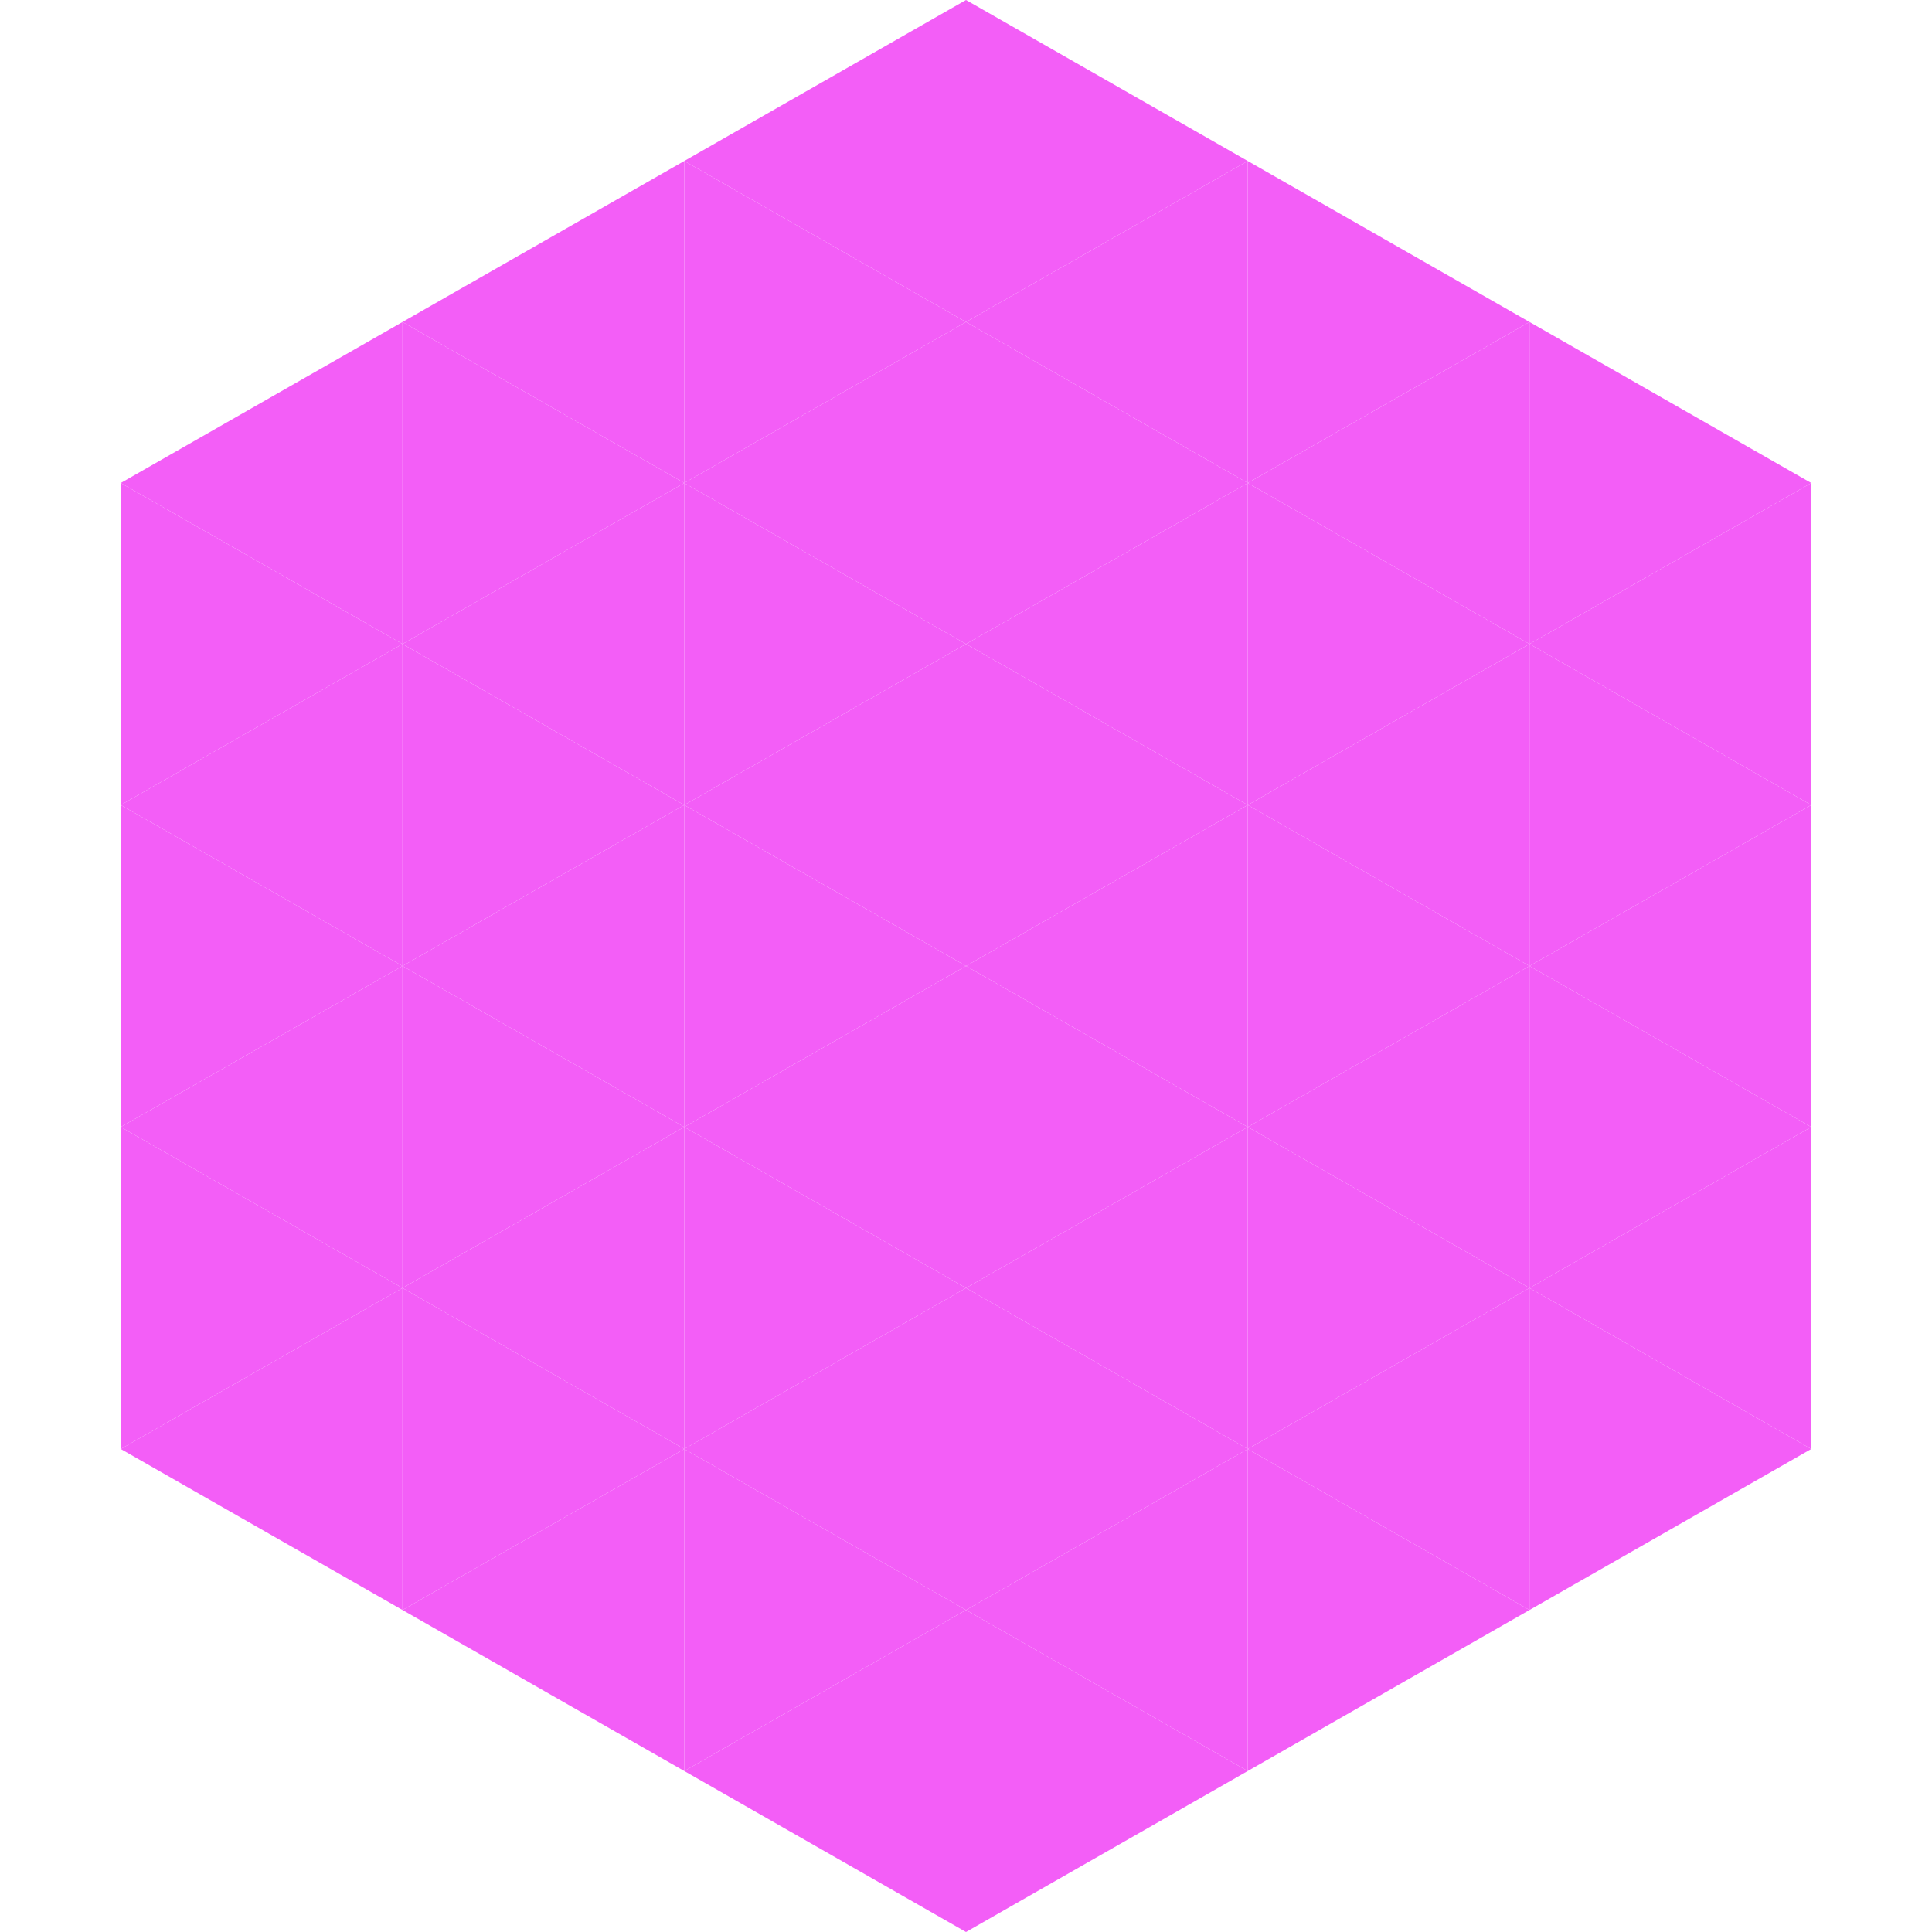
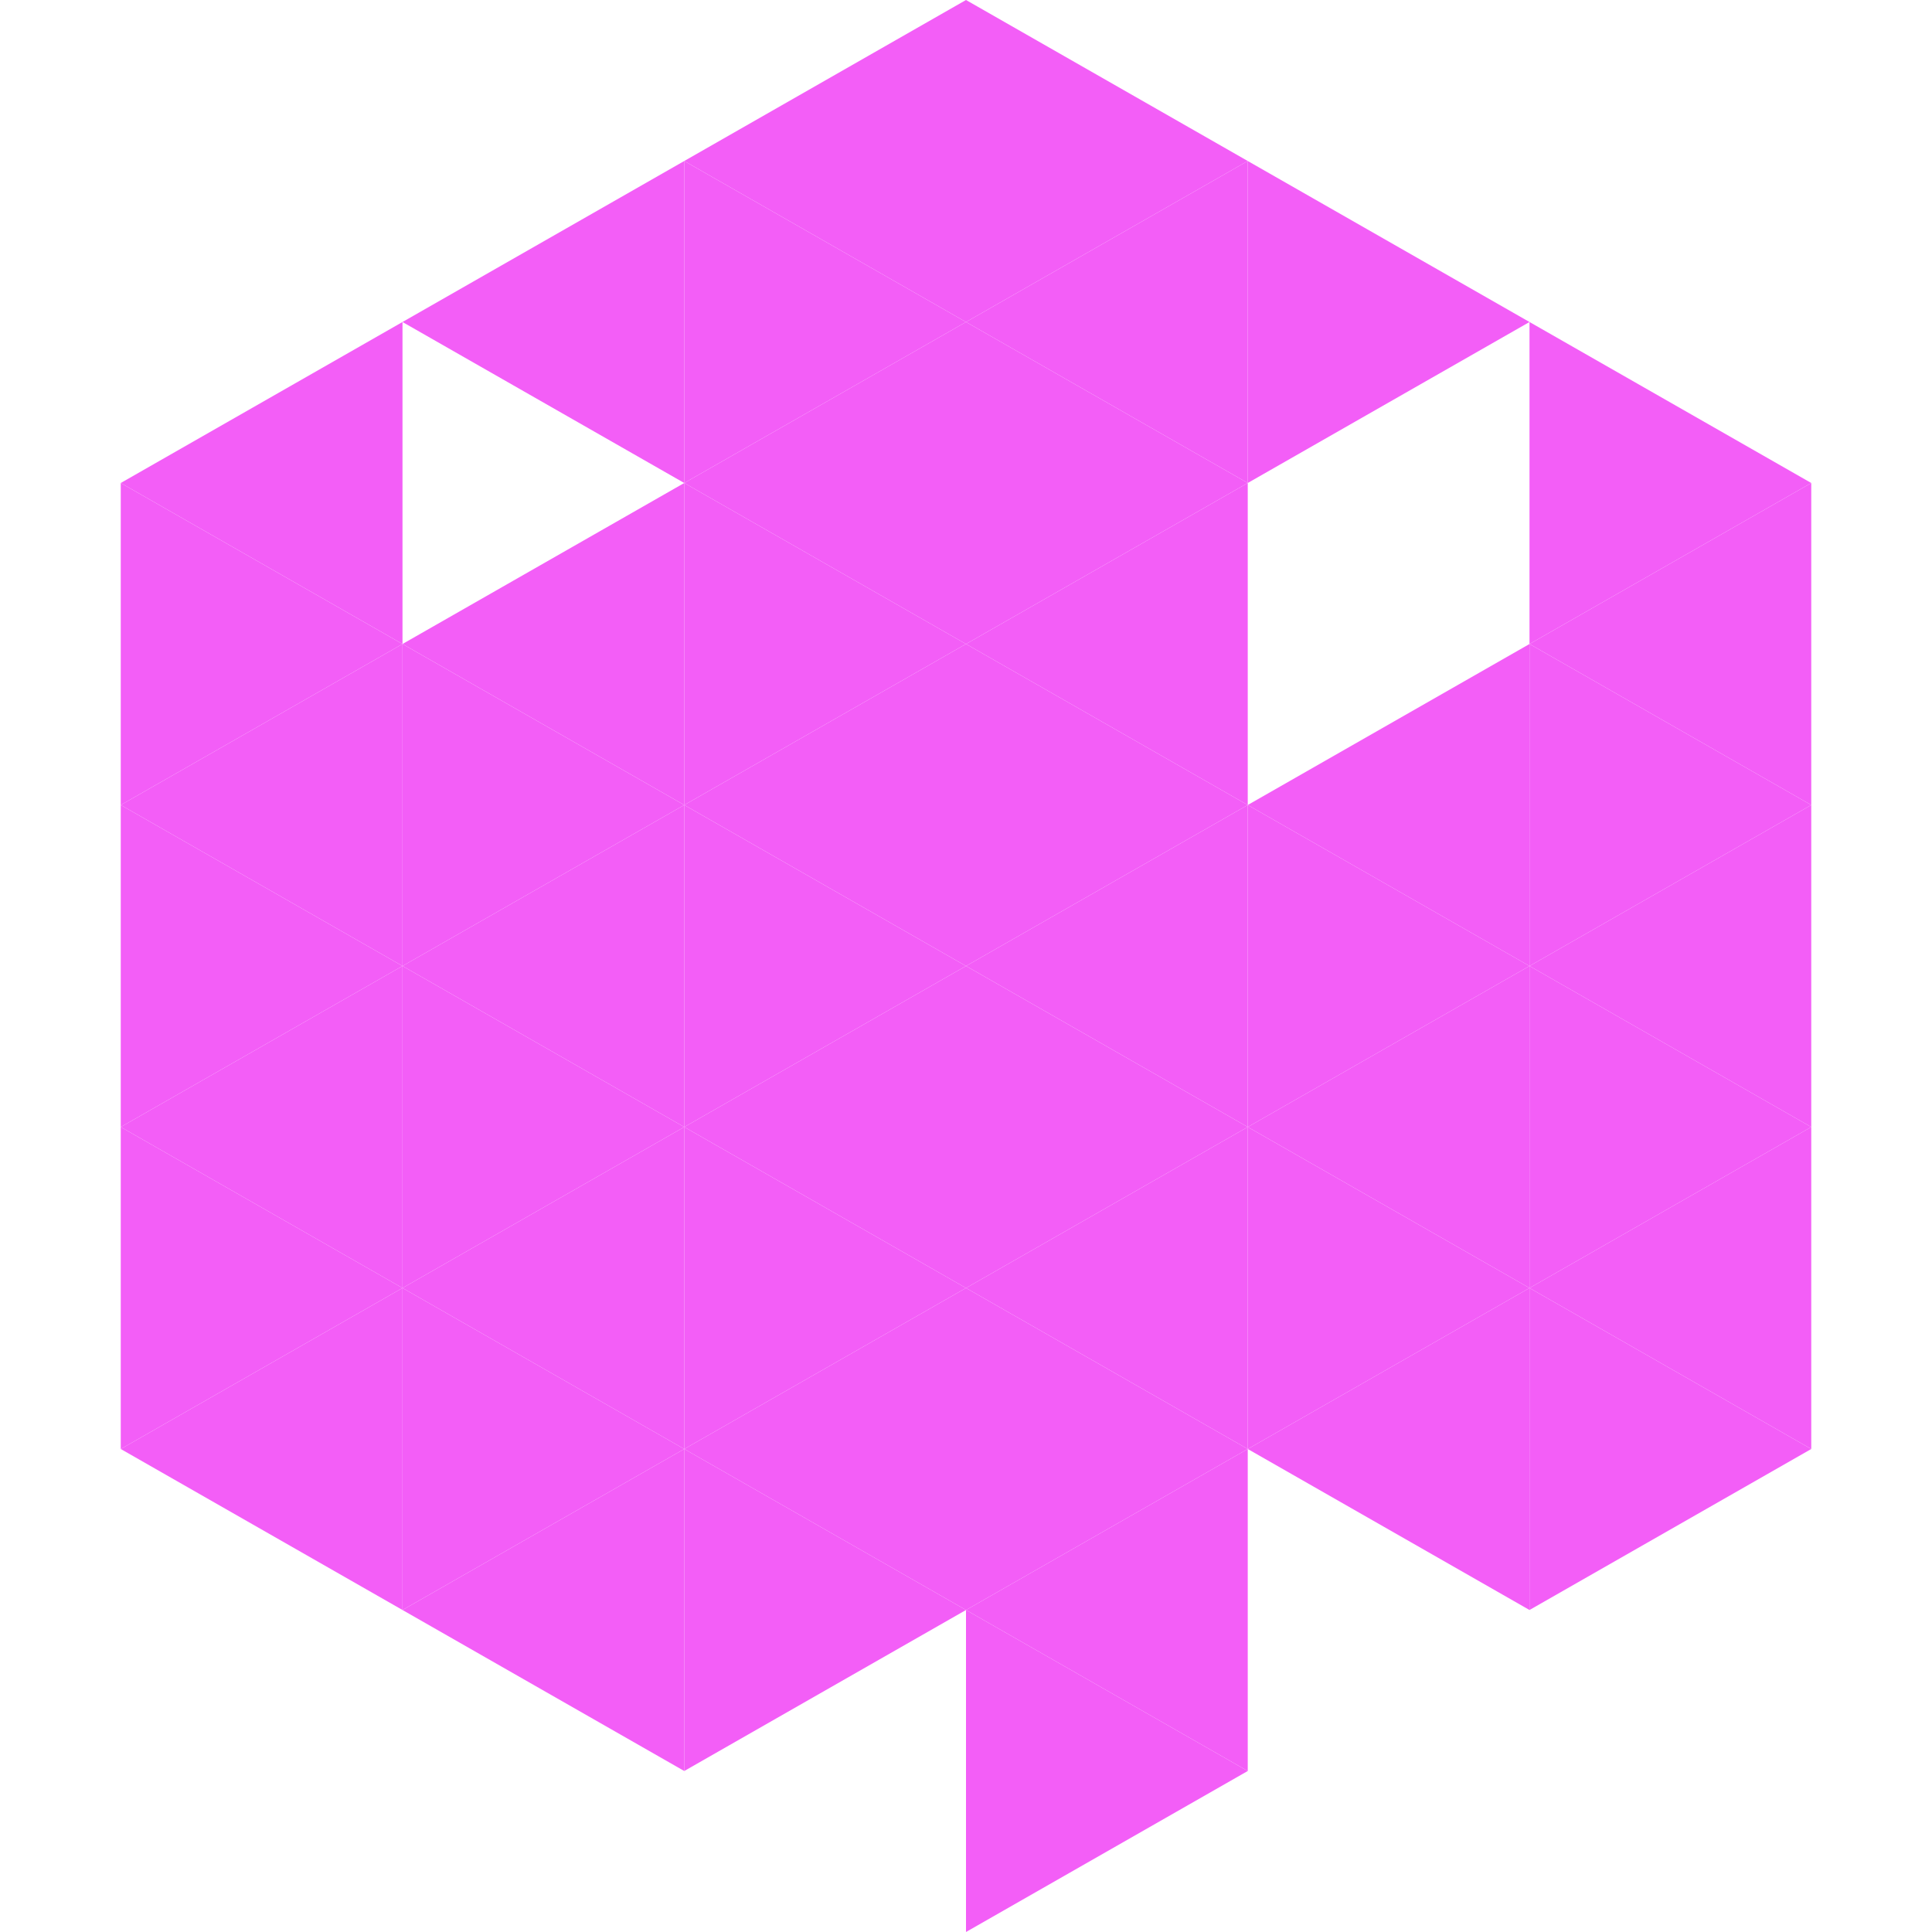
<svg xmlns="http://www.w3.org/2000/svg" width="240" height="240">
  <polygon points="50,40 15,60 50,80" style="fill:rgb(243,94,247)" />
  <polygon points="190,40 225,60 190,80" style="fill:rgb(243,94,247)" />
  <polygon points="15,60 50,80 15,100" style="fill:rgb(243,94,247)" />
  <polygon points="225,60 190,80 225,100" style="fill:rgb(243,94,247)" />
  <polygon points="50,80 15,100 50,120" style="fill:rgb(243,94,247)" />
  <polygon points="190,80 225,100 190,120" style="fill:rgb(243,94,247)" />
  <polygon points="15,100 50,120 15,140" style="fill:rgb(243,94,247)" />
  <polygon points="225,100 190,120 225,140" style="fill:rgb(243,94,247)" />
  <polygon points="50,120 15,140 50,160" style="fill:rgb(243,94,247)" />
  <polygon points="190,120 225,140 190,160" style="fill:rgb(243,94,247)" />
  <polygon points="15,140 50,160 15,180" style="fill:rgb(243,94,247)" />
  <polygon points="225,140 190,160 225,180" style="fill:rgb(243,94,247)" />
  <polygon points="50,160 15,180 50,200" style="fill:rgb(243,94,247)" />
  <polygon points="190,160 225,180 190,200" style="fill:rgb(243,94,247)" />
  <polygon points="15,180 50,200 15,220" style="fill:rgb(255,255,255); fill-opacity:0" />
  <polygon points="225,180 190,200 225,220" style="fill:rgb(255,255,255); fill-opacity:0" />
  <polygon points="50,0 85,20 50,40" style="fill:rgb(255,255,255); fill-opacity:0" />
  <polygon points="190,0 155,20 190,40" style="fill:rgb(255,255,255); fill-opacity:0" />
  <polygon points="85,20 50,40 85,60" style="fill:rgb(243,94,247)" />
  <polygon points="155,20 190,40 155,60" style="fill:rgb(243,94,247)" />
-   <polygon points="50,40 85,60 50,80" style="fill:rgb(243,94,247)" />
-   <polygon points="190,40 155,60 190,80" style="fill:rgb(243,94,247)" />
  <polygon points="85,60 50,80 85,100" style="fill:rgb(243,94,247)" />
-   <polygon points="155,60 190,80 155,100" style="fill:rgb(243,94,247)" />
  <polygon points="50,80 85,100 50,120" style="fill:rgb(243,94,247)" />
  <polygon points="190,80 155,100 190,120" style="fill:rgb(243,94,247)" />
  <polygon points="85,100 50,120 85,140" style="fill:rgb(243,94,247)" />
  <polygon points="155,100 190,120 155,140" style="fill:rgb(243,94,247)" />
  <polygon points="50,120 85,140 50,160" style="fill:rgb(243,94,247)" />
  <polygon points="190,120 155,140 190,160" style="fill:rgb(243,94,247)" />
  <polygon points="85,140 50,160 85,180" style="fill:rgb(243,94,247)" />
  <polygon points="155,140 190,160 155,180" style="fill:rgb(243,94,247)" />
  <polygon points="50,160 85,180 50,200" style="fill:rgb(243,94,247)" />
  <polygon points="190,160 155,180 190,200" style="fill:rgb(243,94,247)" />
  <polygon points="85,180 50,200 85,220" style="fill:rgb(243,94,247)" />
-   <polygon points="155,180 190,200 155,220" style="fill:rgb(243,94,247)" />
  <polygon points="120,0 85,20 120,40" style="fill:rgb(243,94,247)" />
  <polygon points="120,0 155,20 120,40" style="fill:rgb(243,94,247)" />
  <polygon points="85,20 120,40 85,60" style="fill:rgb(243,94,247)" />
  <polygon points="155,20 120,40 155,60" style="fill:rgb(243,94,247)" />
  <polygon points="120,40 85,60 120,80" style="fill:rgb(243,94,247)" />
  <polygon points="120,40 155,60 120,80" style="fill:rgb(243,94,247)" />
  <polygon points="85,60 120,80 85,100" style="fill:rgb(243,94,247)" />
  <polygon points="155,60 120,80 155,100" style="fill:rgb(243,94,247)" />
  <polygon points="120,80 85,100 120,120" style="fill:rgb(243,94,247)" />
  <polygon points="120,80 155,100 120,120" style="fill:rgb(243,94,247)" />
  <polygon points="85,100 120,120 85,140" style="fill:rgb(243,94,247)" />
  <polygon points="155,100 120,120 155,140" style="fill:rgb(243,94,247)" />
  <polygon points="120,120 85,140 120,160" style="fill:rgb(243,94,247)" />
  <polygon points="120,120 155,140 120,160" style="fill:rgb(243,94,247)" />
  <polygon points="85,140 120,160 85,180" style="fill:rgb(243,94,247)" />
  <polygon points="155,140 120,160 155,180" style="fill:rgb(243,94,247)" />
  <polygon points="120,160 85,180 120,200" style="fill:rgb(243,94,247)" />
  <polygon points="120,160 155,180 120,200" style="fill:rgb(243,94,247)" />
  <polygon points="85,180 120,200 85,220" style="fill:rgb(243,94,247)" />
  <polygon points="155,180 120,200 155,220" style="fill:rgb(243,94,247)" />
-   <polygon points="120,200 85,220 120,240" style="fill:rgb(243,94,247)" />
  <polygon points="120,200 155,220 120,240" style="fill:rgb(243,94,247)" />
  <polygon points="85,220 120,240 85,260" style="fill:rgb(255,255,255); fill-opacity:0" />
  <polygon points="155,220 120,240 155,260" style="fill:rgb(255,255,255); fill-opacity:0" />
</svg>